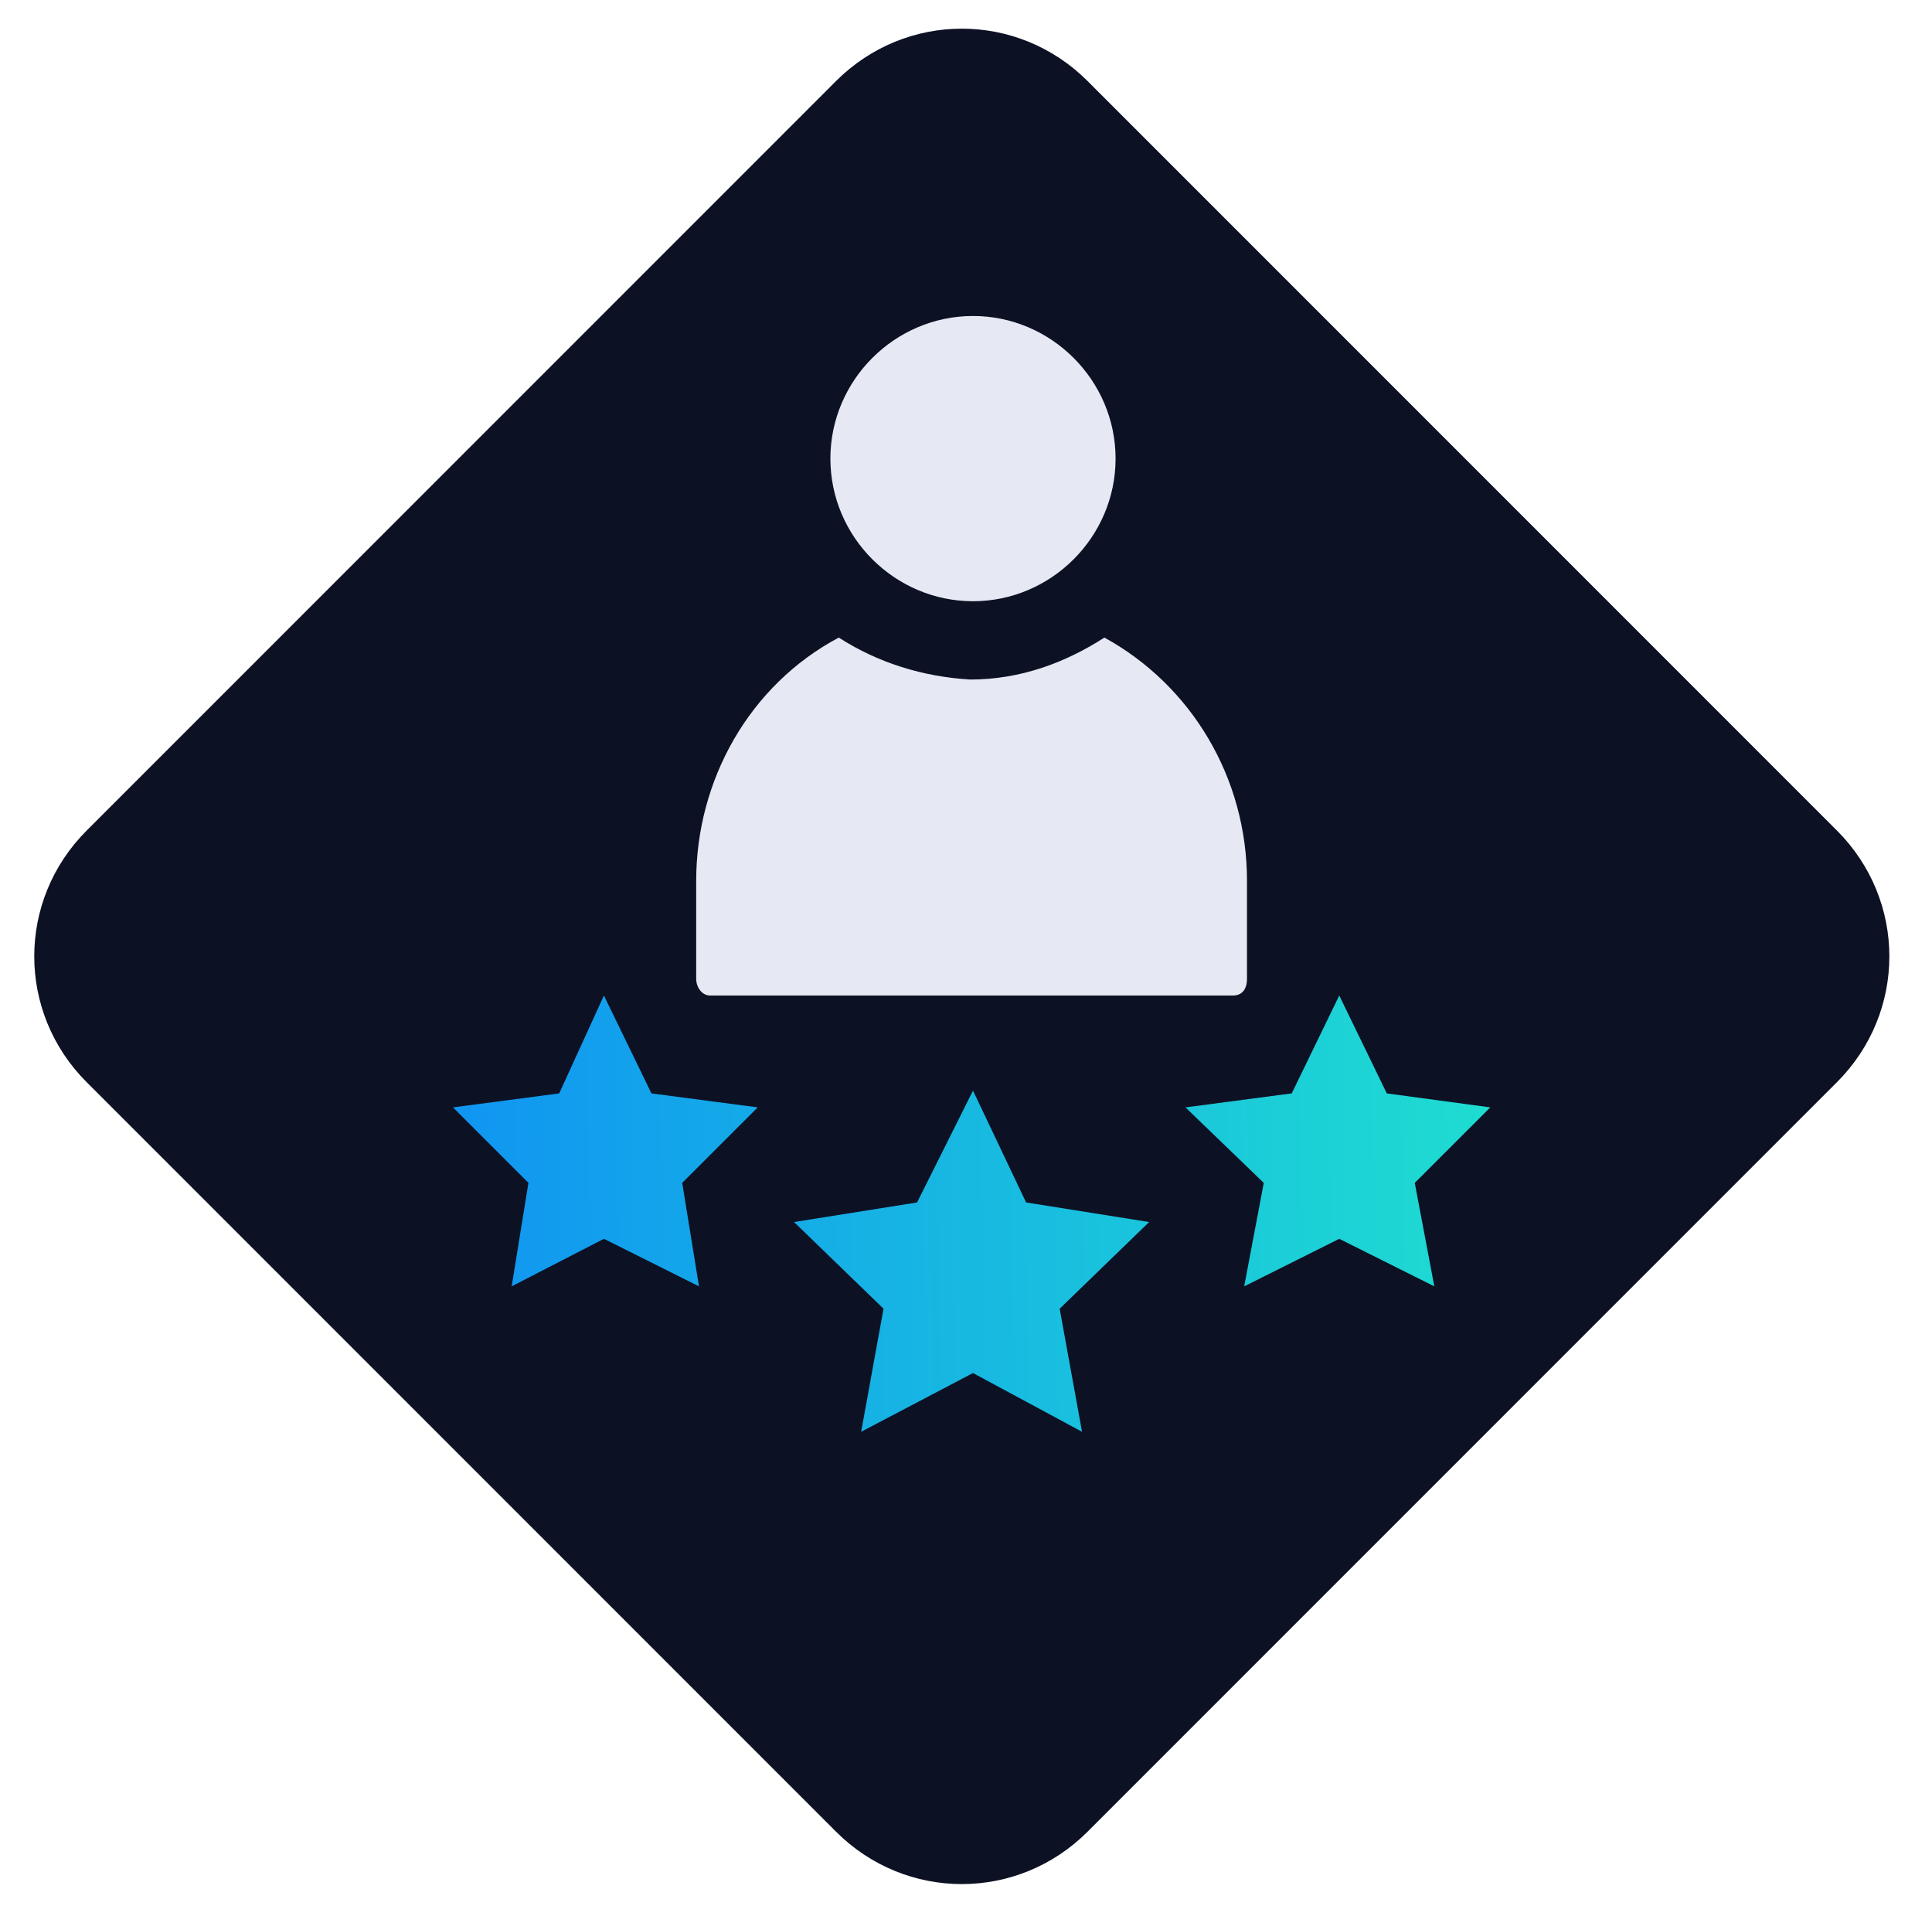
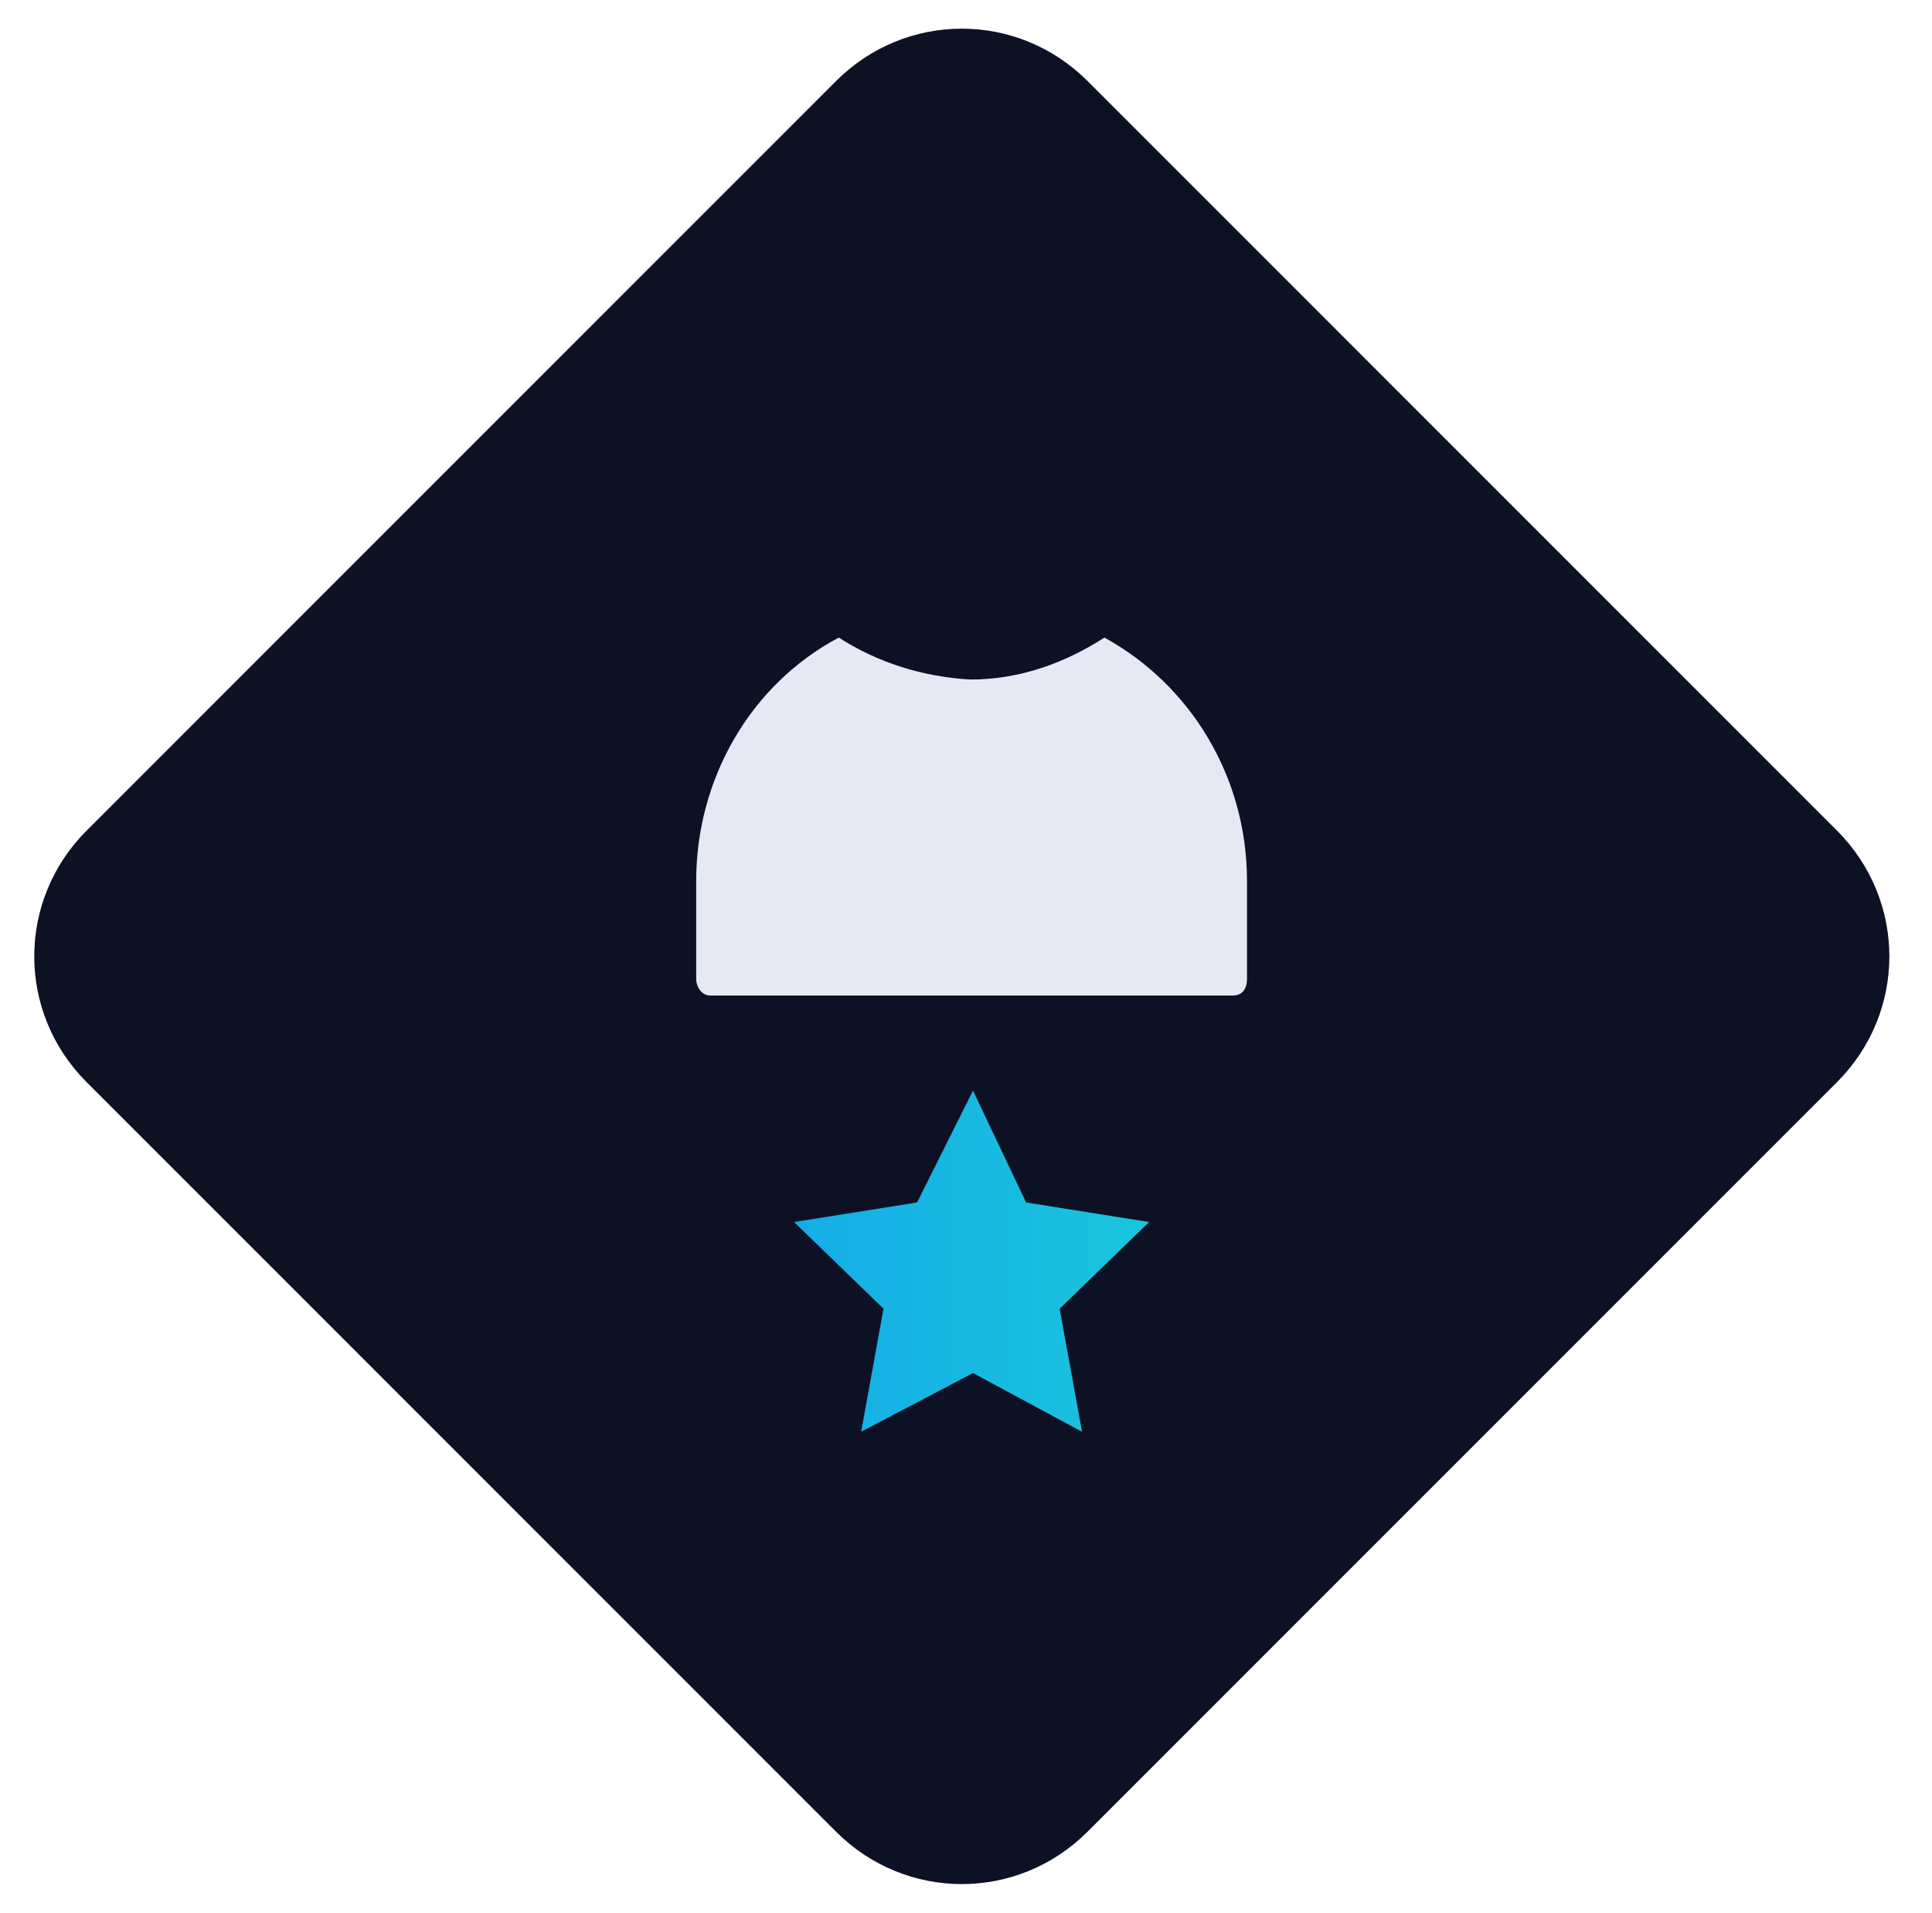
<svg xmlns="http://www.w3.org/2000/svg" version="1.1" id="Layer_1" x="0px" y="0px" viewBox="0 0 69.1 68.4" style="enable-background:new 0 0 69.1 68.4;" xml:space="preserve">
  <style type="text/css">
	.st0{fill:#0D1124;}
	.st1{fill:#E6E9F4;}
	.st2{fill:url(#SVGID_1_);}
	.st3{fill:url(#SVGID_2_);}
	.st4{fill:url(#SVGID_3_);}
</style>
  <g id="_x31_">
    <path class="st0" d="M29.9,65.5L3.1,38.7c-2.5-2.5-2.5-6.5,0-9L29.9,2.9c2.5-2.5,6.5-2.5,9,0l26.8,26.8c2.5,2.5,2.5,6.5,0,9   L38.9,65.5C36.4,68,32.4,68,29.9,65.5z" />
    <g>
-       <path class="st1" d="M34.8,11.3c-2.8,0-5.1,2.3-5.1,5.1s2.3,5.1,5.1,5.1s5.1-2.3,5.1-5.1S37.6,11.3,34.8,11.3z" />
      <path class="st1" d="M30,22.8c-3.2,1.7-5.1,5.1-5.1,8.7V35c0,0.3,0.2,0.6,0.5,0.6h18.7c0.3,0,0.5-0.2,0.5-0.6v-3.5    c0-3.7-2-7-5.1-8.7c-1.4,0.9-3,1.5-4.8,1.5C33,24.2,31.4,23.7,30,22.8z" />
    </g>
    <linearGradient id="SVGID_1_" gradientUnits="userSpaceOnUse" x1="10.983" y1="45.606" x2="56.732" y2="44.714">
      <stop offset="0" style="stop-color:#0E8BF6" />
      <stop offset="1" style="stop-color:#20E3CE" />
    </linearGradient>
    <polygon class="st2" points="34.8,49.1 30.8,51.2 31.6,46.8 28.4,43.7 32.8,43 34.8,39 36.7,43 41.1,43.7 37.9,46.8 38.7,51.2  " />
    <linearGradient id="SVGID_2_" gradientUnits="userSpaceOnUse" x1="10.895" y1="41.082" x2="56.644" y2="40.189">
      <stop offset="0" style="stop-color:#0E8BF6" />
      <stop offset="1" style="stop-color:#20E3CE" />
    </linearGradient>
-     <polygon class="st3" points="21.6,44.3 25,46 24.4,42.3 27.1,39.6 23.3,39.1 21.6,35.6 20,39.1 16.2,39.6 18.9,42.3 18.3,46  " />
    <linearGradient id="SVGID_3_" gradientUnits="userSpaceOnUse" x1="10.905" y1="41.594" x2="56.654" y2="40.701">
      <stop offset="0" style="stop-color:#0E8BF6" />
      <stop offset="1" style="stop-color:#20E3CE" />
    </linearGradient>
-     <polygon class="st4" points="47.9,44.3 51.3,46 50.6,42.3 53.3,39.6 49.6,39.1 47.9,35.6 46.2,39.1 42.4,39.6 45.2,42.3 44.5,46     " />
  </g>
</svg>